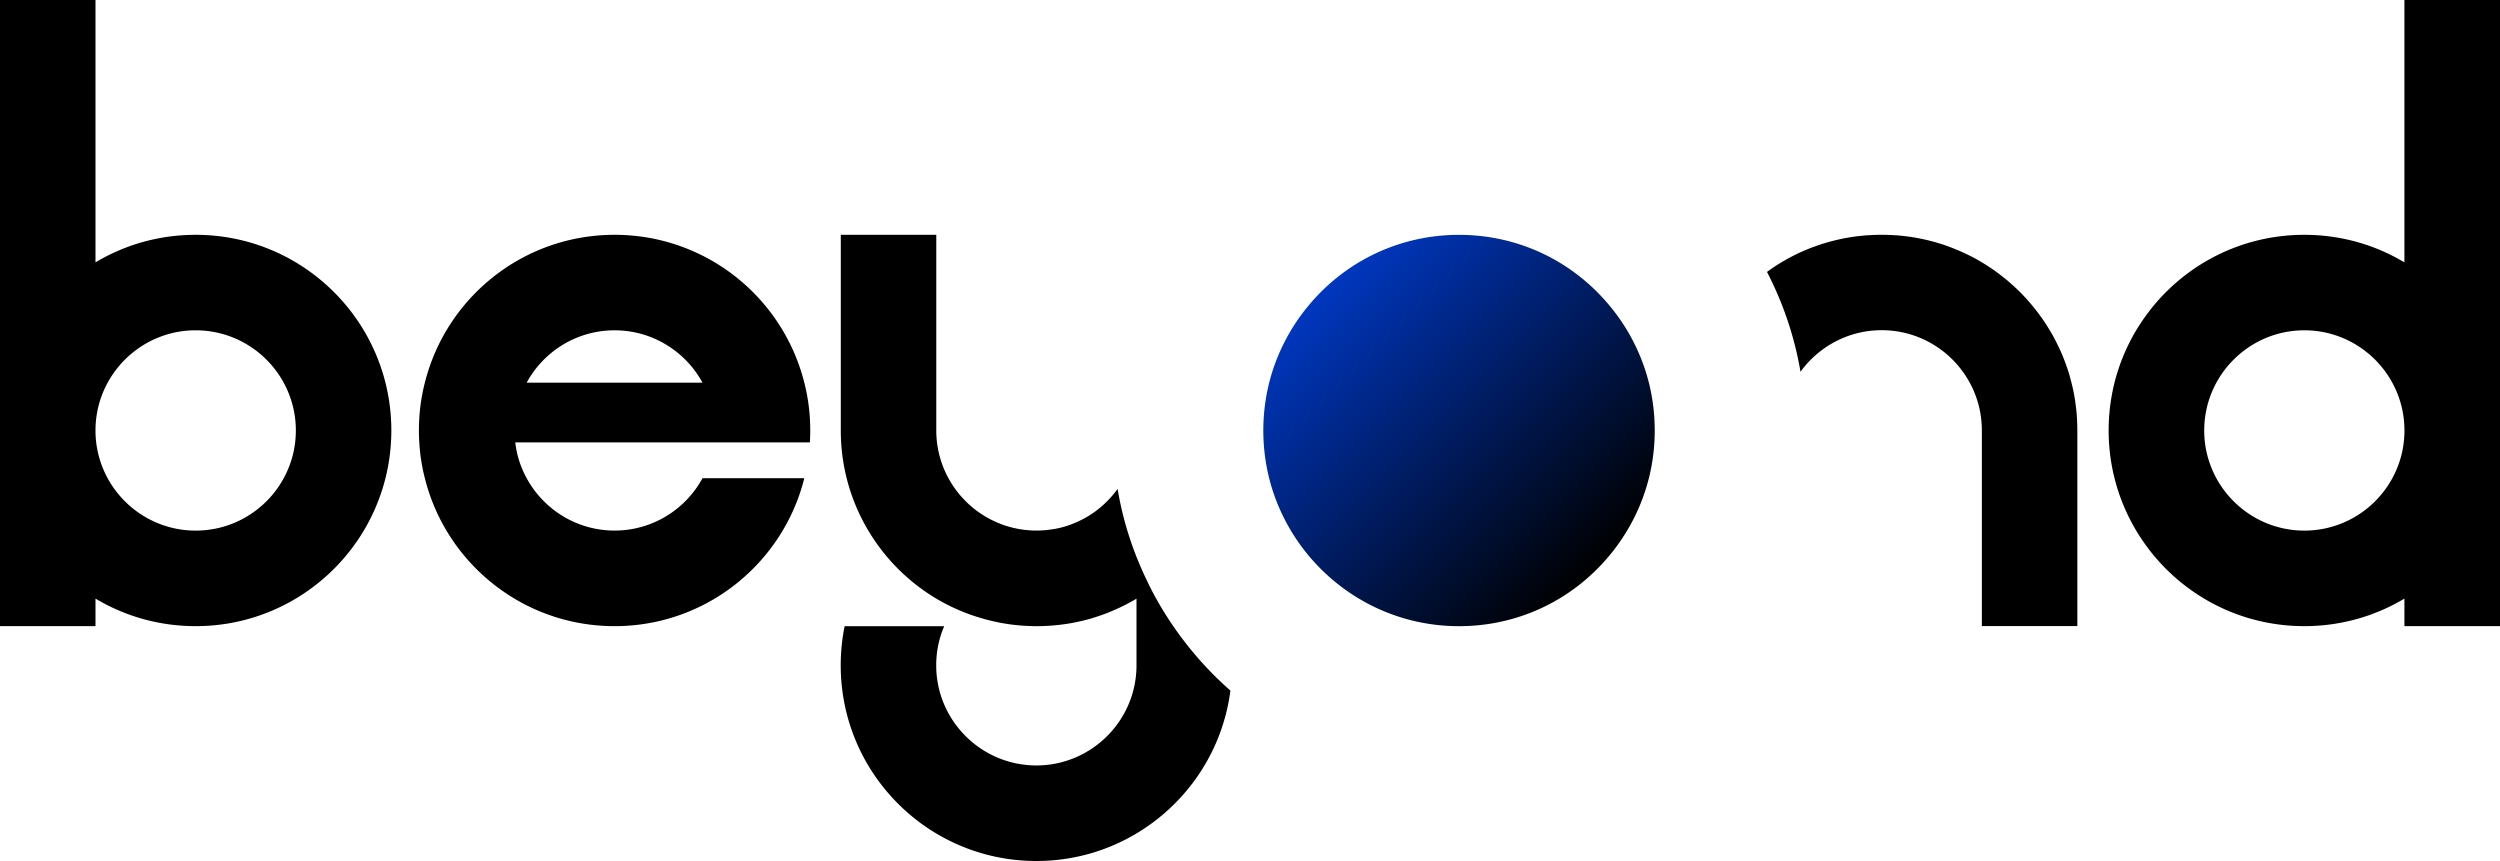
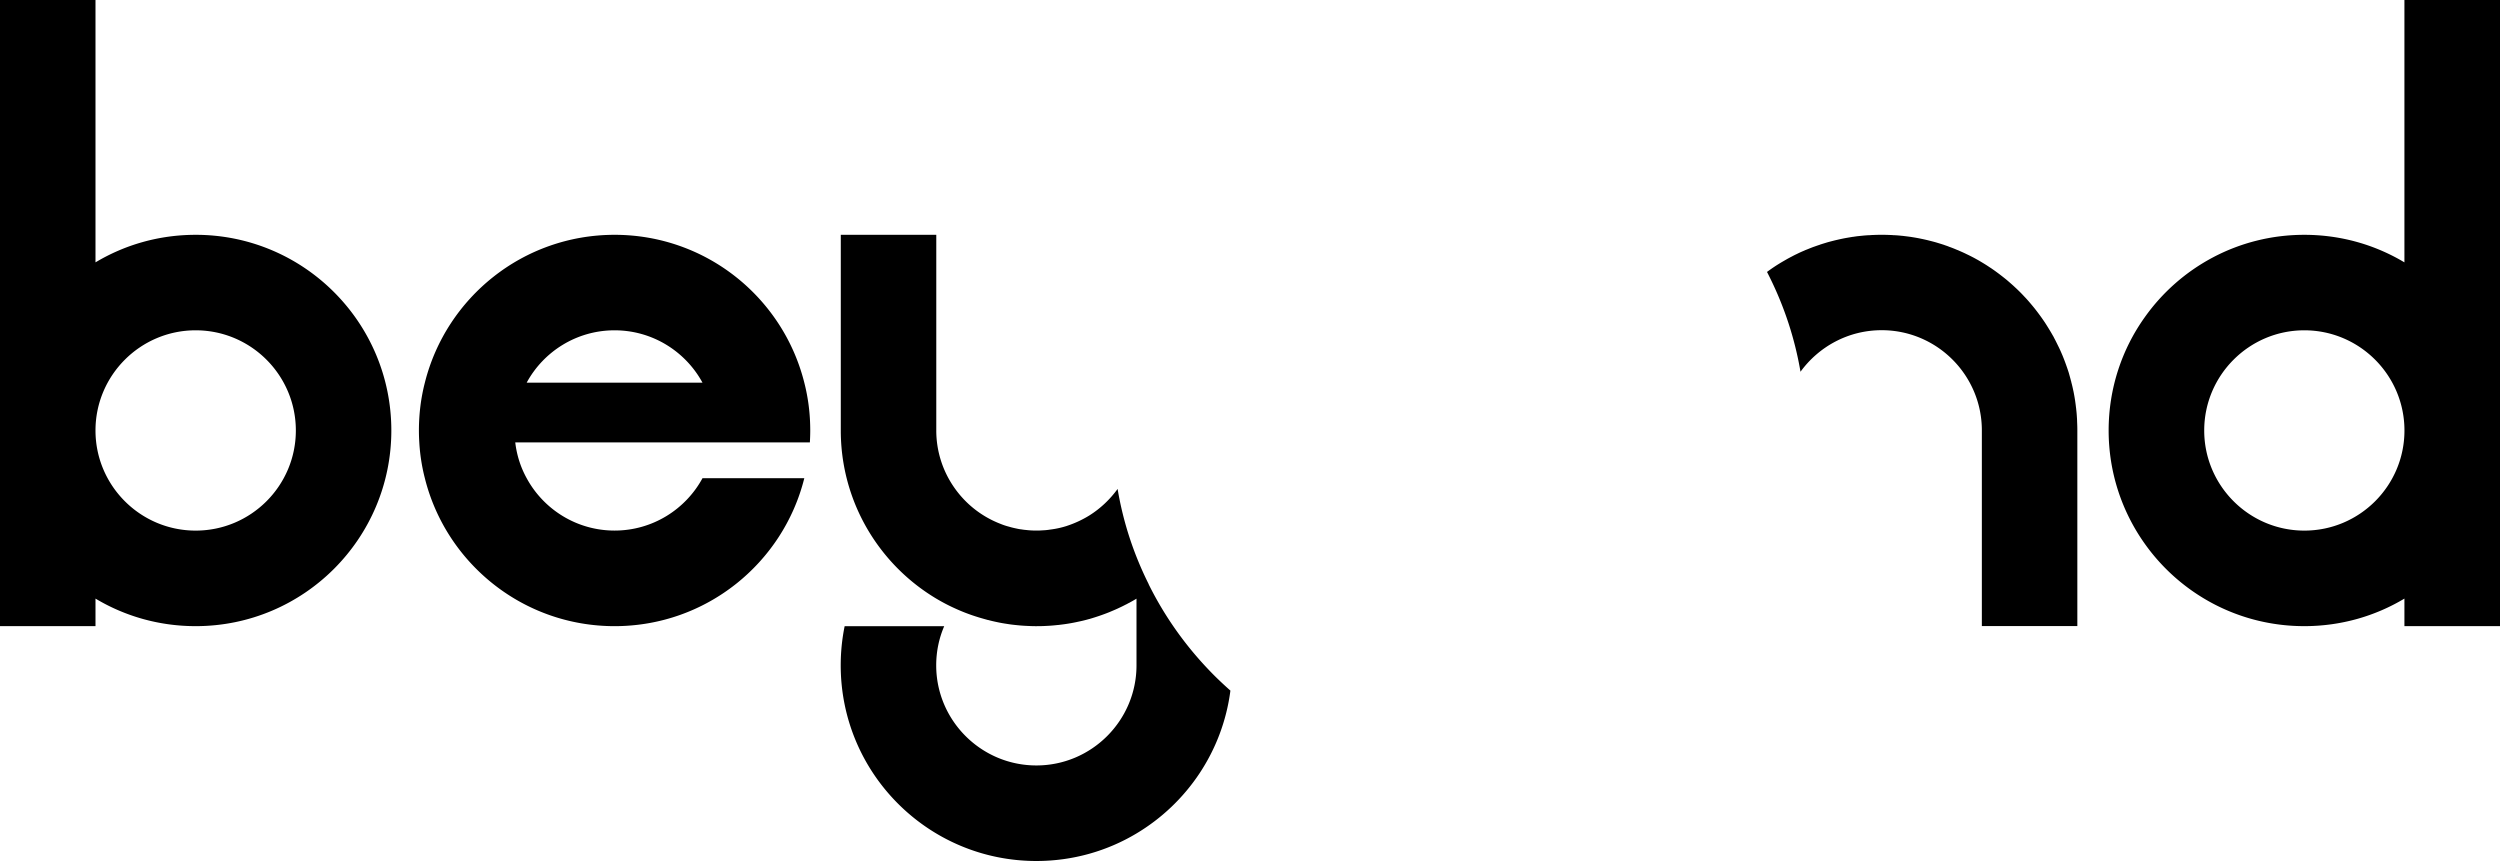
<svg xmlns="http://www.w3.org/2000/svg" viewBox="0 0 853.75 294.02">
  <defs>
    <linearGradient id="a" x1="451.03" x2="545.51" y1="99.78" y2="194.25" gradientUnits="userSpaceOnUse">
      <stop offset="0" stop-color="#0037bf" />
      <stop offset="1" />
    </linearGradient>
  </defs>
  <path d="M66.82 80.19c-12.51 0-24.22 3.42-34.21 9.41V0H0v213.83h32.61v-9.41c10 5.99 21.7 9.41 34.21 9.41 36.91 0 66.82-29.94 66.82-66.82s-29.91-66.82-66.82-66.82Zm0 101.01c-18.87 0-34.21-15.34-34.21-34.19s15.34-34.21 34.21-34.21 34.21 15.34 34.21 34.21-15.34 34.19-34.21 34.19Zm325.48 18.33c-5.19-10.37-8.74-21.25-10.64-32.56-2.62 3.61-5.93 6.74-9.7 9.09a35.665 35.665 0 0 1-7.62 3.53.19.19 0 0 1-.13.05c-1.26.4-2.57.72-3.9.96-.64.11-1.31.21-1.98.29-.05.03-.13.05-.19.03-.67.11-1.36.16-2.03.19-.69.05-1.36.08-2.06.08-1.2 0-2.38-.05-3.55-.19-.56-.05-1.12-.11-1.66-.21-.56-.05-1.12-.16-1.68-.29-.56-.11-1.1-.24-1.63-.37-.43-.11-.83-.24-1.26-.35-.88-.24-1.74-.53-2.59-.88a34.18 34.18 0 0 1-15.77-12.35 33.988 33.988 0 0 1-6.17-19.54V80.19h-32.61v66.82c0 15.02 4.97 28.92 13.36 40.09a66.931 66.931 0 0 0 19.24 17.32c1.98 1.18 4.04 2.27 6.15 3.23 2.65 1.23 5.37 2.27 8.18 3.13.11.03.21.08.35.11.96.29 1.95.56 2.91.83.03 0 .05.03.08 0 1.07.29 2.11.53 3.18.75 1.1.24 2.19.43 3.29.59 1.12.19 2.25.32 3.37.43 1.02.11 2.03.19 3.07.24 1.07.05 2.11.11 3.18.11h.56c1.23 0 2.43-.03 3.64-.11 1.2-.05 2.38-.16 3.55-.29.16 0 .35-.03.51-.05 1.1-.13 2.17-.27 3.23-.45 1.18-.19 2.38-.43 3.53-.69 1.18-.24 2.33-.53 3.47-.86h.05c2.27-.67 4.52-1.42 6.71-2.3 1.07-.45 2.11-.88 3.15-1.36.03 0 .05-.03.08-.05.83-.37 1.66-.78 2.46-1.2.19-.08.35-.16.53-.27.16-.08.35-.19.51-.27.03-.03.05-.03.08-.03.88-.48 1.74-.96 2.57-1.47v22.77c0 18.84-15.34 34.19-34.19 34.19s-34.21-15.34-34.21-34.19c0-4.73.96-9.25 2.73-13.36h-34c-.88 4.33-1.34 8.79-1.34 13.36 0 36.89 29.91 66.82 66.82 66.82 12.48 0 24.19-3.42 34.19-9.41 17.19-10.26 29.4-28.04 32.07-48.78-1.76-1.55-3.5-3.18-5.19-4.84-9.3-9.25-16.95-19.83-22.72-31.46ZM209.88 80.19c-31.27 0-57.52 21.46-64.79 50.49-1.34 5.21-2.03 10.69-2.03 16.33 0 1.36.05 2.73.13 4.06.24 4.2.88 8.29 1.9 12.24 7.24 29 33.49 50.52 64.79 50.52s57.55-21.52 64.79-50.52H239.9c-5.77 10.64-17.08 17.88-30.02 17.88s-24.24-7.24-30.02-17.88c-2.06-3.72-3.39-7.86-3.9-12.24h100.61c.08-1.34.13-2.7.13-4.06 0-5.64-.69-11.12-2.03-16.33-7.27-29.03-33.52-50.49-64.79-50.49Zm-30.02 50.49c5.77-10.64 17.08-17.88 30.02-17.88s24.24 7.24 30.02 17.88h-60.03Zm529.42 12.08c-.05-.96-.13-1.92-.24-2.89-.03-.16-.03-.32-.05-.48-.03-.11-.03-.24-.05-.35-.08-.75-.19-1.47-.29-2.22a63.84 63.84 0 0 0-.56-3.18c0-.03-.03-.08-.03-.11-.21-1.04-.45-2.06-.72-3.07 0-.11-.03-.21-.08-.32-.24-.96-.51-1.9-.78-2.86-.35-1.1-.72-2.16-1.12-3.26-.35-.96-.72-1.9-1.1-2.83-.08-.16-.13-.29-.19-.43-.4-.94-.8-1.82-1.26-2.73-.43-.88-.86-1.76-1.34-2.65-.05-.08-.08-.19-.13-.27-.11-.21-.24-.43-.35-.61-.4-.72-.83-1.44-1.26-2.14-.51-.83-1.02-1.66-1.55-2.46-.08-.08-.13-.19-.19-.27-.53-.78-1.07-1.55-1.66-2.33a60.265 60.265 0 0 0-2.19-2.81c-.83-.99-1.66-1.98-2.54-2.91l-.11-.11a53.43 53.43 0 0 0-2.35-2.41c-.32-.32-.67-.64-1.02-.96-.78-.75-1.6-1.44-2.43-2.17-.08-.05-.16-.13-.24-.21-.94-.77-1.9-1.52-2.89-2.27-.72-.53-1.44-1.07-2.19-1.58-.27-.19-.53-.37-.8-.53-.59-.4-1.2-.8-1.82-1.18l-.21-.13c-.88-.53-1.76-1.07-2.65-1.55-1.1-.62-2.22-1.18-3.34-1.71-.86-.43-1.71-.8-2.59-1.18-.16-.08-.32-.16-.51-.21-.94-.4-1.9-.8-2.86-1.12-.03-.03-.05-.03-.05-.03-.45-.19-.94-.35-1.42-.51-.16-.08-.35-.13-.53-.19-.11-.03-.24-.08-.35-.11-.16-.05-.32-.11-.51-.16-.4-.13-.8-.24-1.2-.37-.61-.19-1.23-.35-1.84-.51l-1.26-.32c-.8-.19-1.58-.37-2.38-.53-1.12-.24-2.25-.43-3.39-.61-.11-.03-.24-.03-.35-.05-.94-.13-1.84-.24-2.78-.35h-.11c-.96-.11-1.92-.19-2.89-.21a8.02 8.02 0 0 0-.83-.05c-1.04-.05-2.08-.08-3.13-.08s-2.08.03-3.13.08c-.27 0-.53.03-.83.05-.96.03-1.92.11-2.86.21-.53.05-1.04.11-1.58.16-.48.08-.94.13-1.39.21-.11 0-.19 0-.29.03-1.12.19-2.27.37-3.39.61-.8.16-1.58.35-2.38.53l-1.26.32c-.61.16-1.23.32-1.84.51-.4.13-.8.24-1.2.37-.13.03-.24.08-.35.11-.13.05-.27.08-.4.13-.08.03-.19.05-.27.11-.61.19-1.2.4-1.79.61-.4.13-.8.29-1.2.45-.43.16-.8.32-1.2.48-.19.08-.35.13-.53.21-.16.05-.32.13-.48.21-.88.37-1.74.75-2.59 1.18-.59.27-1.15.56-1.71.86-.48.24-.96.51-1.42.75-.69.4-1.39.8-2.08 1.2a56.426 56.426 0 0 0-4.97 3.31c.29.53.56 1.1.83 1.63 5.16 10.37 8.69 21.22 10.61 32.45 6.23-8.58 16.33-14.19 27.72-14.19 18.87 0 34.21 15.34 34.21 34.21v66.82h32.61v-66.82c0-.99-.03-2-.08-2.99 0-.43-.03-.86-.05-1.26ZM821.11 0v89.6c-10-5.99-21.68-9.41-34.19-9.41-22.51 0-42.42 11.12-54.5 28.17-7.78 10.9-12.32 24.27-12.32 38.65s4.57 27.74 12.32 38.65c12.08 17.05 31.99 28.17 54.5 28.17 12.51 0 24.19-3.42 34.19-9.41v9.41h32.64V0h-32.64Zm-34.18 181.2c-18.84 0-34.19-15.34-34.19-34.19s15.34-34.21 34.19-34.21 34.19 15.34 34.19 34.21-15.32 34.19-34.19 34.19Z" style="stroke-width:0;fill:#000" />
-   <path d="M565.09 147.01c0 10.37-2.33 20.34-6.92 29.6-1.95 3.9-4.24 7.57-6.83 10.95-.74.97-1.51 1.92-2.3 2.84-12.76 14.95-31.06 23.44-50.78 23.44-17.68 0-34.4-6.89-47.02-19.37a72.345 72.345 0 0 1-3.78-4.06c-3.59-4.2-6.63-8.79-9.09-13.73-4.38-8.77-6.7-18.24-6.93-28.19-.02-.48-.02-.98-.02-1.46s0-.98.02-1.53c.23-9.89 2.55-19.36 6.93-28.13a66.61 66.61 0 0 1 6.8-10.89c.74-.97 1.51-1.92 2.3-2.84 12.76-14.95 31.08-23.44 50.8-23.44s38.02 8.49 50.78 23.45c.79.91 1.56 1.87 2.3 2.84 2.61 3.38 4.91 7.05 6.81 10.9 4.61 9.26 6.93 19.22 6.93 29.63Z" style="stroke-width:0;fill:url(#a)" />
</svg>